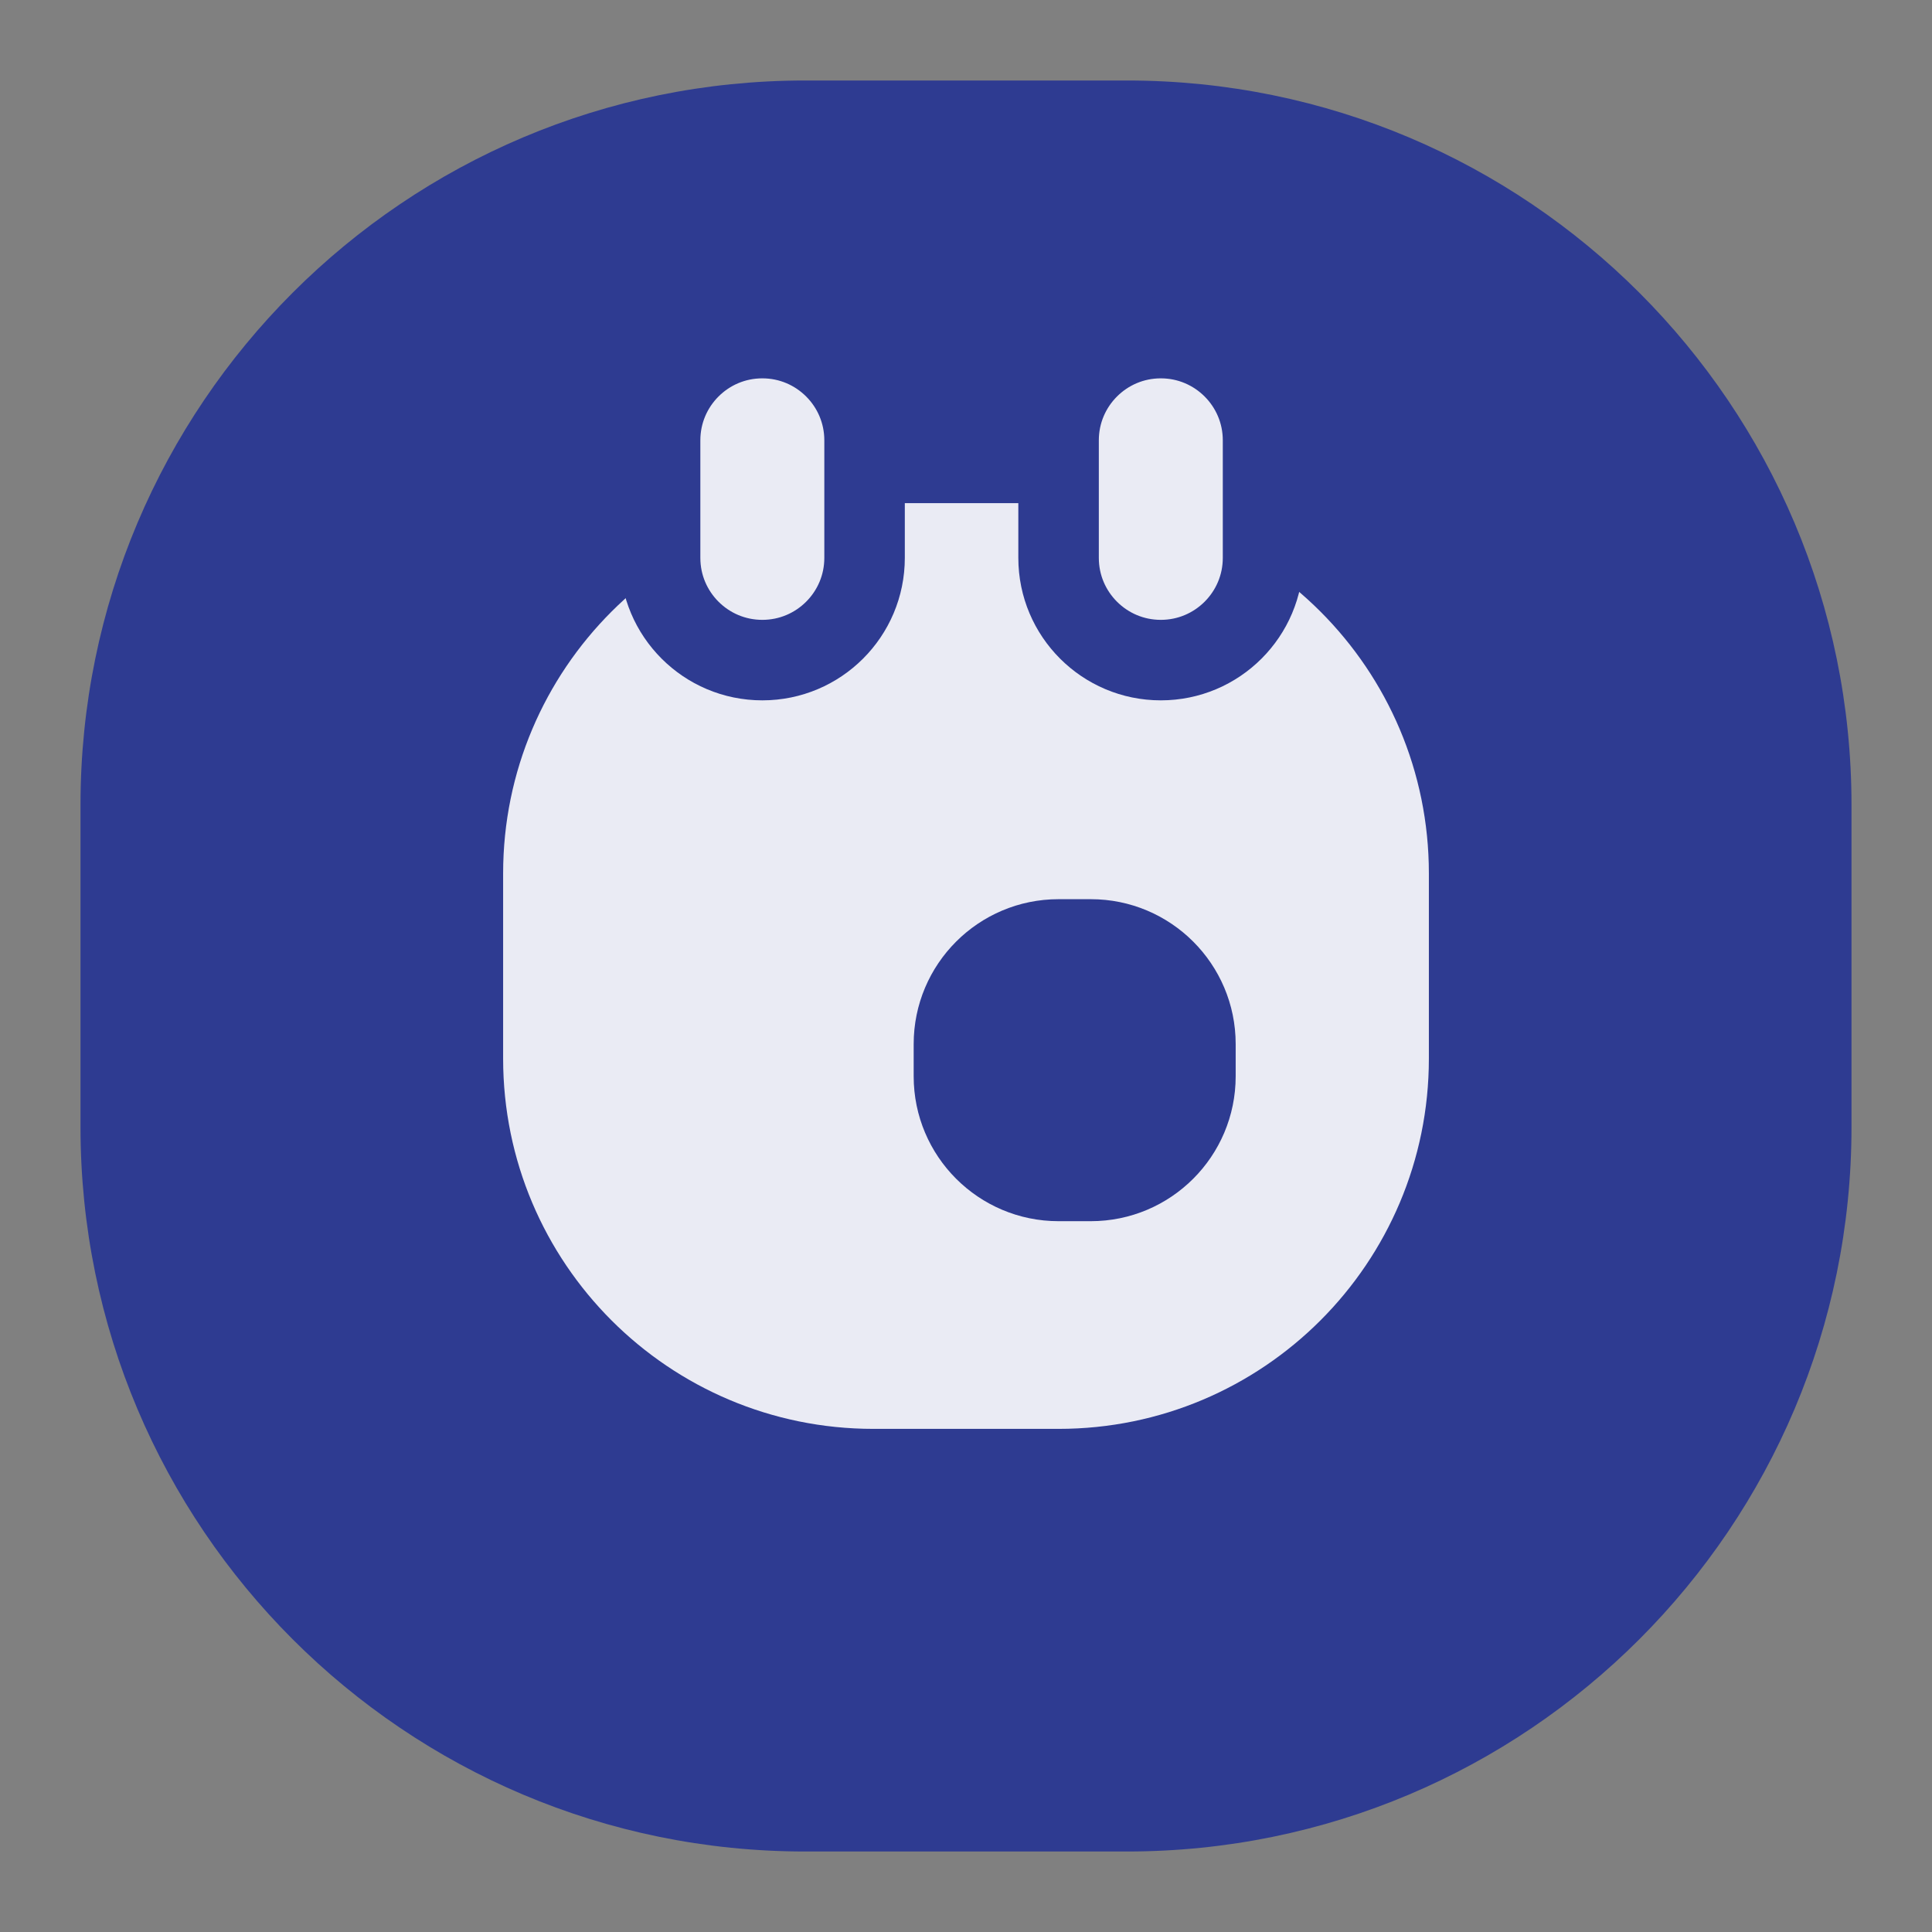
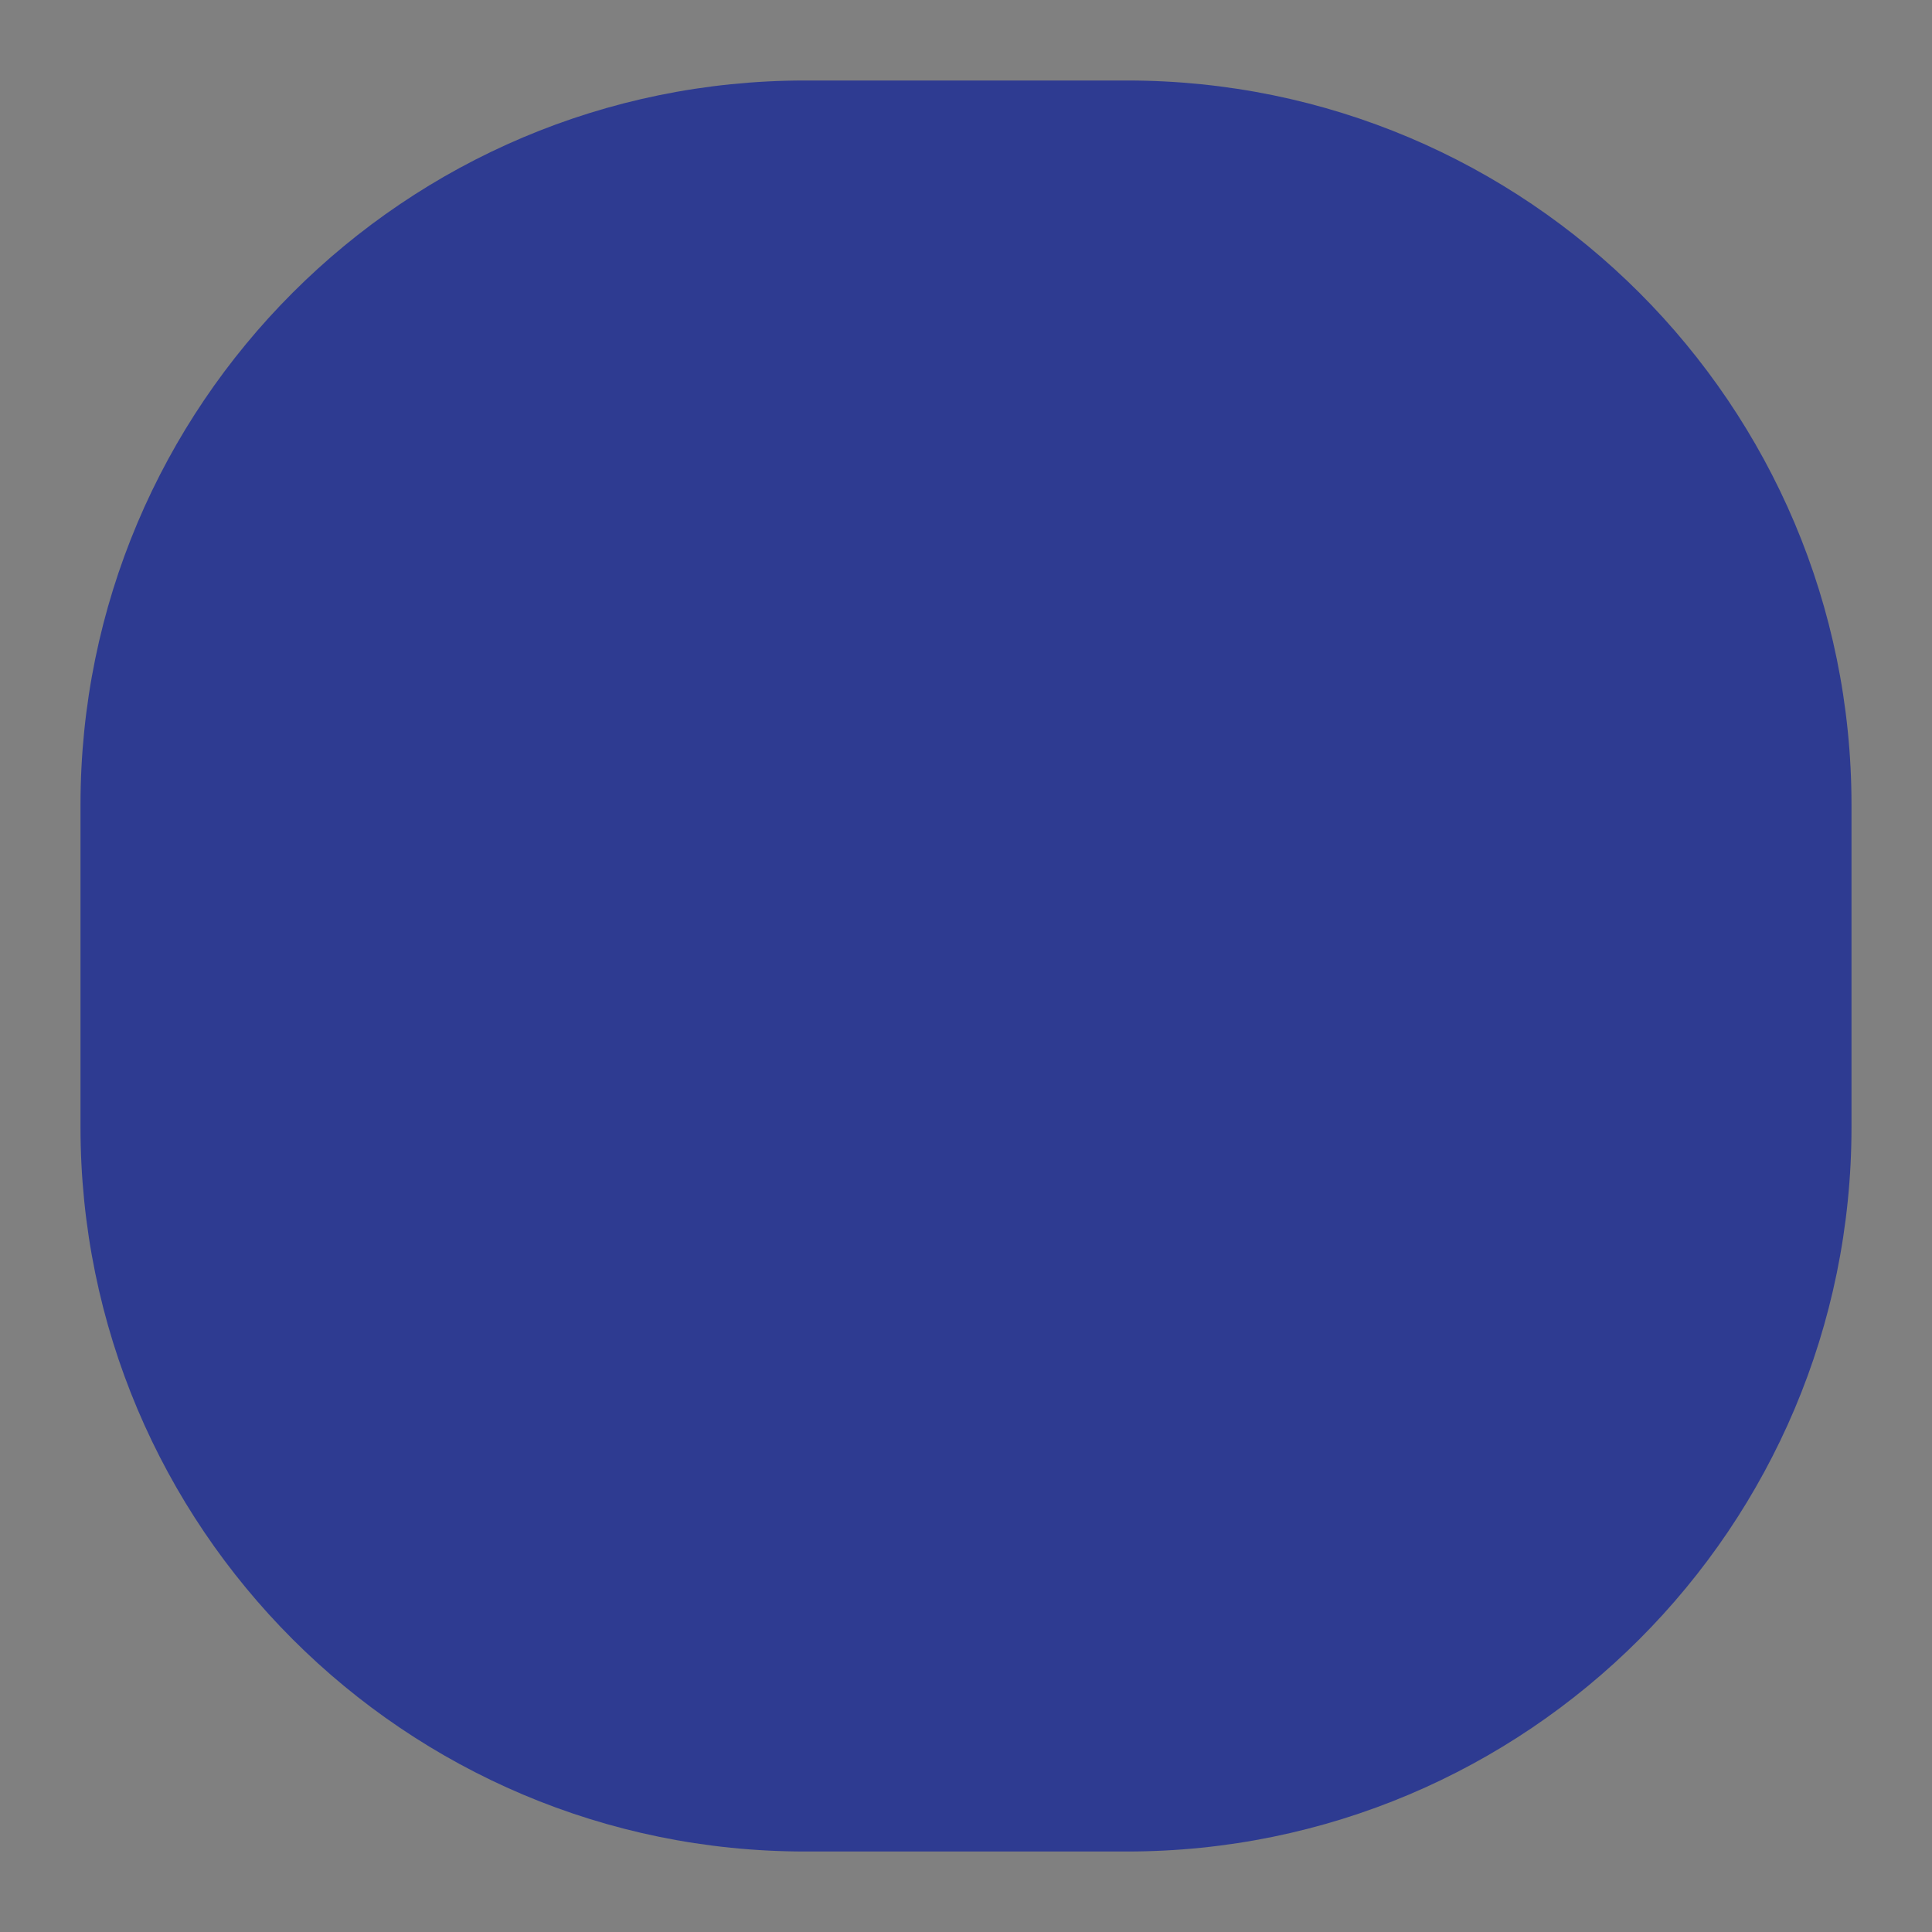
<svg xmlns="http://www.w3.org/2000/svg" width="24" height="24" viewBox="0 0 24 24" fill="none">
  <rect x="0" y="0" width="24" height="24" fill="#808080" stroke="none" />
  <g clip-path="url(#clip0_4118_19814)">
    <path d="M14 1H10C5.029 1 1 5.029 1 10V14C1 18.971 5.029 23 10 23H14C18.971 23 23 18.971 23 14V10C23 5.029 18.971 1 14 1Z" fill="#2E3B91" />
-     <path d="M13.15 6.25C15.691 6.25 17.75 8.309 17.75 10.85V13.15C17.75 15.691 15.691 17.75 13.15 17.75H10.85C8.309 17.75 6.25 15.691 6.25 13.15V10.85C6.25 8.309 8.309 6.25 10.85 6.25H13.15Z" fill="#EAEBF4" />
-     <path fill-rule="evenodd" clip-rule="evenodd" d="M13.15 11.17H13.55C14.544 11.17 15.35 11.976 15.35 12.97V13.37C15.35 14.364 14.544 15.17 13.55 15.17H13.15C12.156 15.17 11.35 14.364 11.35 13.37V12.97C11.35 11.976 12.156 11.17 13.15 11.17Z" fill="#2E3B91" />
-     <path fill-rule="evenodd" clip-rule="evenodd" d="M9.47 4.2C9.821 4.2 10.138 4.342 10.368 4.572C10.598 4.802 10.74 5.119 10.74 5.47V6.93C10.74 7.281 10.598 7.598 10.368 7.828C10.138 8.058 9.821 8.2 9.47 8.2C9.119 8.2 8.802 8.058 8.572 7.828C8.342 7.598 8.2 7.281 8.2 6.93V5.47C8.2 5.119 8.342 4.802 8.572 4.572C8.802 4.342 9.119 4.2 9.47 4.2ZM14.42 4.2C14.771 4.2 15.088 4.342 15.318 4.572C15.548 4.802 15.69 5.119 15.69 5.47V6.93C15.69 7.281 15.548 7.598 15.318 7.828C15.088 8.058 14.771 8.2 14.42 8.2C14.069 8.2 13.752 8.058 13.522 7.828C13.292 7.598 13.15 7.281 13.15 6.93V5.47C13.15 5.119 13.292 4.802 13.522 4.572C13.752 4.342 14.069 4.2 14.42 4.2Z" fill="#EAEBF4" stroke="#2E3B91" />
  </g>
  <defs>
    <clipPath id="clip0_4118_19814">
      <rect width="22" height="22" fill="white" transform="translate(1 1)" />
    </clipPath>
  </defs>
</svg>